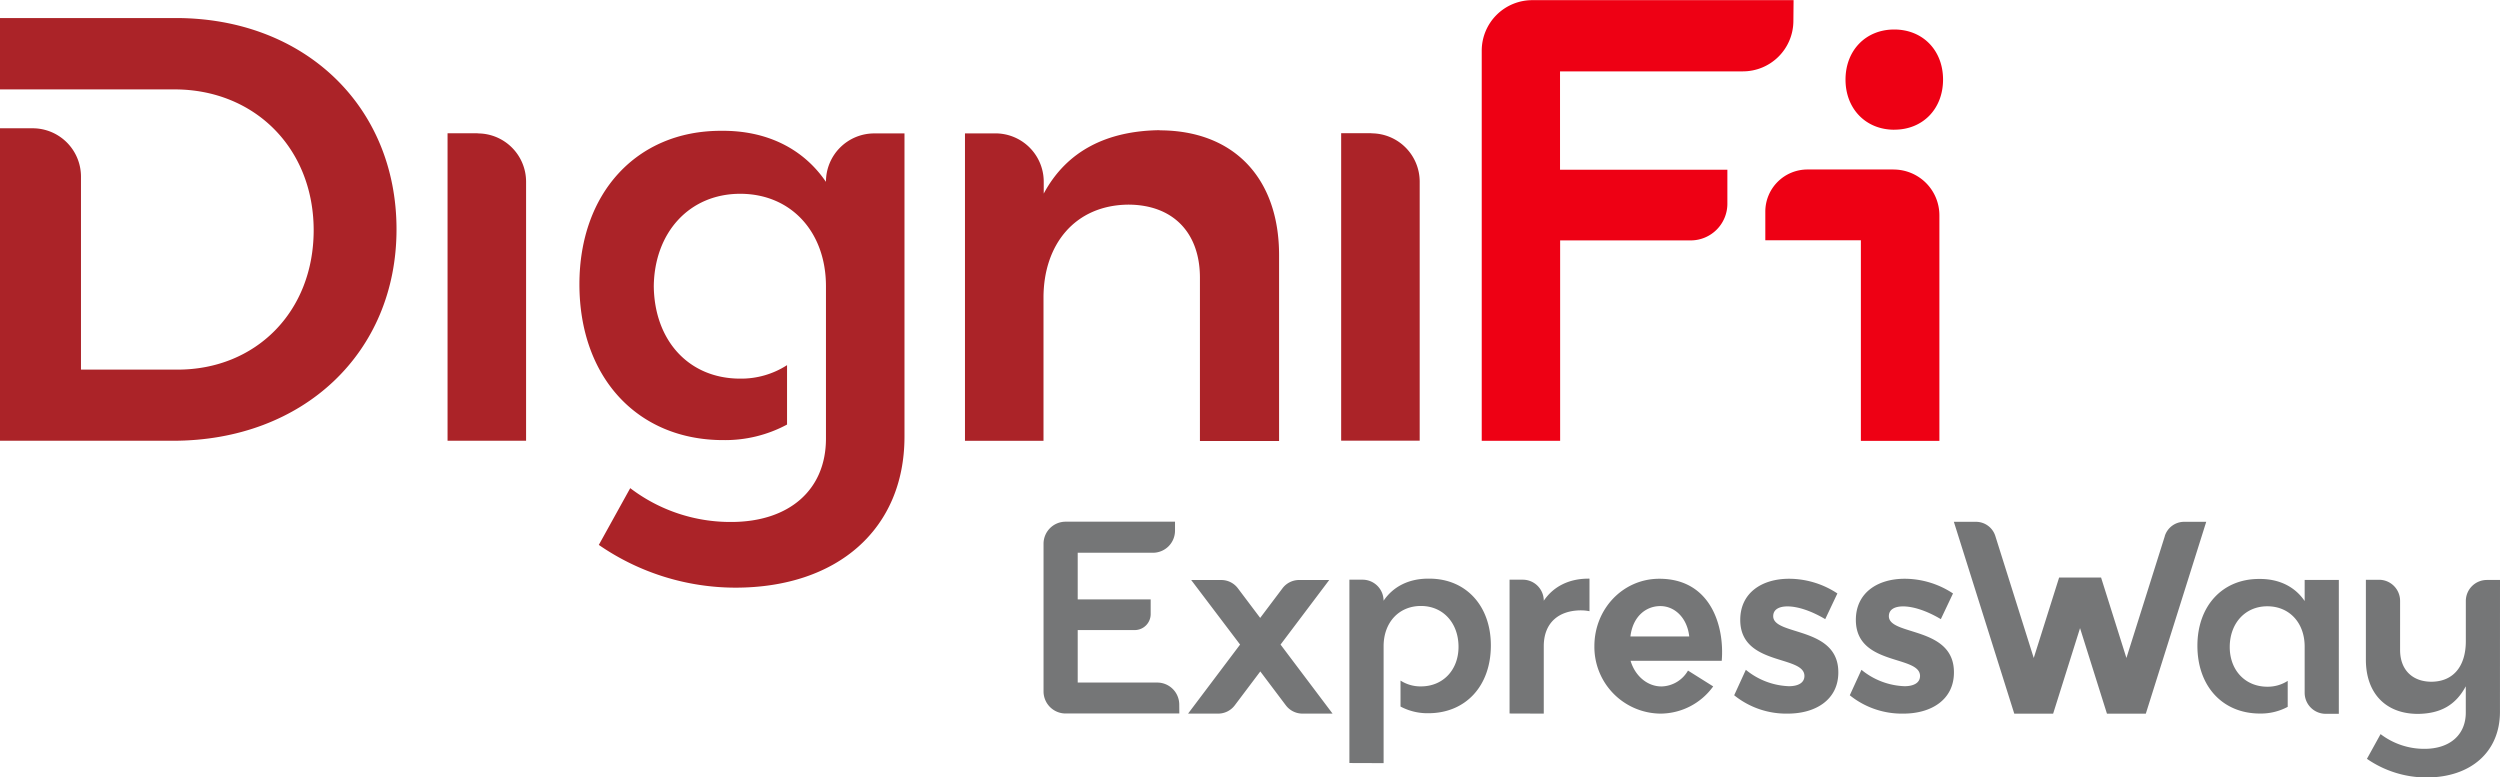
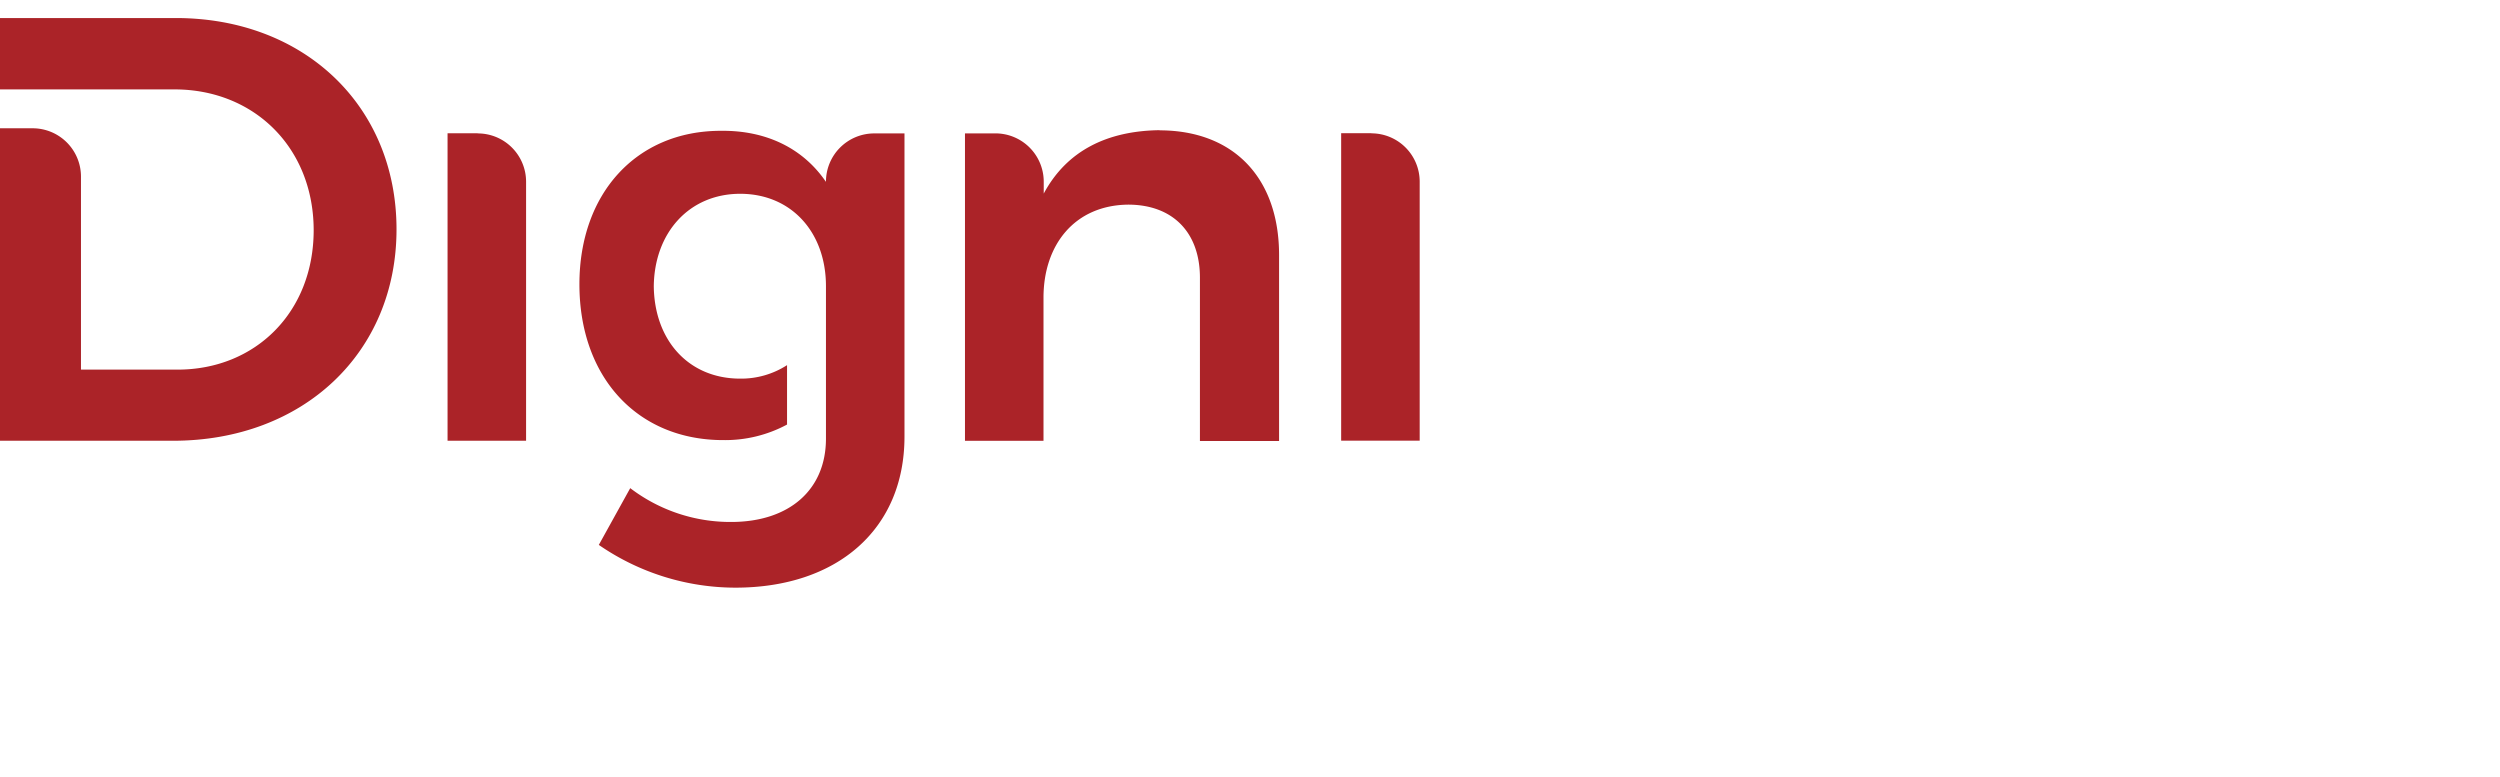
<svg xmlns="http://www.w3.org/2000/svg" viewBox="0 0 643.1 200">
  <defs>
    <style>.a{fill:#ab2328;}.b{fill:#ee0014;}.c{fill:#757677;}</style>
  </defs>
  <path class="a" d="M102,59c0,31.69-23.94,54.38-57.5,54.38H0V33H8.4A12.43,12.43,0,0,1,20.83,45.39V95.08H45.69c20,0,35-14.76,35-35.89C80.65,37.89,65.27,23,44.92,23H0V4.64H45.23C78.17,4.64,102,27.17,102,59Zm20.9-24.72h-7.77v79.1h20.2V46.74A12.43,12.43,0,0,0,122.85,34.32Zm89.51,12.42c-5.76-8.39-15.08-13.2-27-13.05-21.6,0-36.36,16-36.36,39.47,0,23.93,14.91,40.09,37,40.09a33.59,33.59,0,0,0,16.41-4V93.93a21.82,21.82,0,0,1-12.05,3.47c-13.22,0-22.07-9.79-22.23-23.77.16-13.84,9.17-23.78,22.23-23.78s22.06,9.79,22.06,23.78c0,.24,0,.44,0,.68h0v25.94s0,0,0,0v12.57c0,13.22-9.48,21.45-24.4,21.45a42.46,42.46,0,0,1-25.95-8.7l-8.08,14.6a61.94,61.94,0,0,0,35.12,11c26.26,0,43.51-15.07,43.51-38.85v-78h-7.77a12.42,12.42,0,0,0-12.43,12.42Zm85.91-13.21c-13.51.16-23.92,5.28-29.83,16.31v-3.1A12.43,12.43,0,0,0,256,34.31h-7.77V113.4h20.2V76.57c0-13.67,8.08-23.77,21.75-23.93,11.51,0,18.49,7.15,18.49,18.8v42h20.36V65.54C329,45.81,317.39,33.54,298.27,33.53Zm54.49.77H345v79.1h20.2V46.73A12.43,12.43,0,0,0,352.76,34.3Z" />
-   <path class="b" d="M448.3,18.36l-47,0,0,25.3h43.05v8.77A9.43,9.43,0,0,1,435,61.84H401.33l0,51.56H381.16l0-100.36a13,13,0,0,1,13-13l67.22,0-.05,5.42A13,13,0,0,1,448.3,18.36Zm39,15c7.34,0,12.53-5.37,12.53-12.89S494.62,7.59,487.27,7.59,474.74,13,474.74,20.48,479.94,33.37,487.27,33.37Zm-.21,10.24-15.67,0h-6.47a10.84,10.84,0,0,0-10.84,10.83V61.8h24.58v51.61h20.2v-58A11.78,11.78,0,0,0,487.06,43.61Z" />
-   <path class="c" d="M472.65,152.66l-3.13,6.61c-3.49-2.08-7-3.28-9.71-3.28-2.13,0-3.67.76-3.67,2.52,0,5.1,16.81,2.52,16.75,14.48,0,6.93-5.74,10.58-13,10.58a21.32,21.32,0,0,1-13.79-4.72l3-6.55a18.49,18.49,0,0,0,11.07,4.22c2.31,0,4-.82,4-2.64,0-5.42-16.51-2.52-16.51-14.42,0-7,5.62-10.58,12.55-10.58A22.61,22.61,0,0,1,472.65,152.66Zm29.74,0-3.13,6.61c-3.49-2.08-7-3.28-9.71-3.28-2.13,0-3.66.76-3.66,2.52,0,5.1,16.8,2.52,16.74,14.48,0,6.93-5.74,10.58-13,10.58a21.34,21.34,0,0,1-13.79-4.72l3-6.55a18.49,18.49,0,0,0,11.07,4.22c2.31,0,4-.82,4-2.64,0-5.42-16.51-2.52-16.51-14.42,0-7,5.62-10.58,12.55-10.58A22.61,22.61,0,0,1,502.39,152.66ZM355.92,196.31V177.82s0,0,0,0v-11.3h0c0-.1,0-.19,0-.29,0-6.09,3.92-10.35,9.6-10.35s9.6,4.33,9.67,10.35-3.92,10.34-9.67,10.34a9.47,9.47,0,0,1-5.25-1.5v6.68a14.7,14.7,0,0,0,7.14,1.72c9.61,0,16.1-7,16.1-17.44,0-10.22-6.43-17.18-15.83-17.18-5.2-.07-9.26,2-11.77,5.68a5.41,5.41,0,0,0-5.4-5.41h-3.39v47.16Zm41.2-12.74v-5.75s0,0,0,0v-11.3h0c0-.1,0-.19,0-.29,0-6.09,3.92-9.22,9.6-9.22a10.76,10.76,0,0,1,2.16.22v-8.38c-5.2-.07-9.26,2-11.76,5.68a5.41,5.41,0,0,0-5.41-5.41h-3.39v34.42Zm29.73-34.69c-9.37,0-16.71,7.76-16.71,17.34a17.16,17.16,0,0,0,17,17.35,16.78,16.78,0,0,0,13.56-7l-6.48-4.07h0a8.08,8.08,0,0,1-6.82,4.08c-3.69,0-6.82-2.76-7.95-6.6H442.9C443.65,160.94,440,148.88,426.85,148.88Zm-7.44,14.84c.62-5.16,4-7.81,7.69-7.81s6.91,3,7.44,7.81ZM303.35,181.2a5.67,5.67,0,0,0-5.67-5.62H277.23v-13.5h14.64A4.11,4.11,0,0,0,296,158v-3.81H277.23v-12h19.35a5.68,5.68,0,0,0,5.68-5.63l0-2.36H274.12a5.68,5.68,0,0,0-5.68,5.67v38a5.68,5.68,0,0,0,5.68,5.67h29.25Zm38.58-32h-7.74a5.35,5.35,0,0,0-4.28,2.13l-5.74,7.62-5.74-7.62a5.35,5.35,0,0,0-4.27-2.13h-7.74L319,165.81l-13.38,17.76h7.74a5.35,5.35,0,0,0,4.27-2.13l6.57-8.72,6.57,8.72a5.37,5.37,0,0,0,4.28,2.13h7.74l-13.38-17.76Zm259.71,34.42h-3.38a5.41,5.41,0,0,1-5.41-5.41v-.34s0-11.46,0-11.56c0-6.09-3.92-10.35-9.6-10.35s-9.61,4.33-9.67,10.35,3.92,10.34,9.67,10.34a9.46,9.46,0,0,0,5.24-1.5v6.68a14.64,14.64,0,0,1-7.14,1.72c-9.6,0-16.09-7-16.09-17.44,0-10.22,6.42-17.18,15.82-17.18,5.21-.07,9.27,2,11.77,5.68v-5.42h8.79Zm41.46-34.43h-3.38a5.41,5.41,0,0,0-5.41,5.41v10.36c0,6-2.85,10.34-8.8,10.41-5,0-8.11-3.11-8.11-8.18V154.55a5.42,5.42,0,0,0-5.41-5.41H608.6v20.57c0,8.59,5.07,13.93,13.39,13.93,5.88-.07,9.73-2.3,12.31-7.1v6.76c0,5.75-4.13,9.33-10.62,9.33a18.47,18.47,0,0,1-11.3-3.79l-3.51,6.36a27,27,0,0,0,15.28,4.8c11.43,0,18.94-6.56,18.94-16.91Zm-86.23-11.25L547,169.26l-6.52-20.7H529.69l-6.53,20.7-9.88-31.37a5.22,5.22,0,0,0-5-3.66h-5.67l15.54,49.35h10l6.92-22,6.92,22h10l15.54-49.35h-5.66A5.23,5.23,0,0,0,556.87,137.89Z" />
</svg>